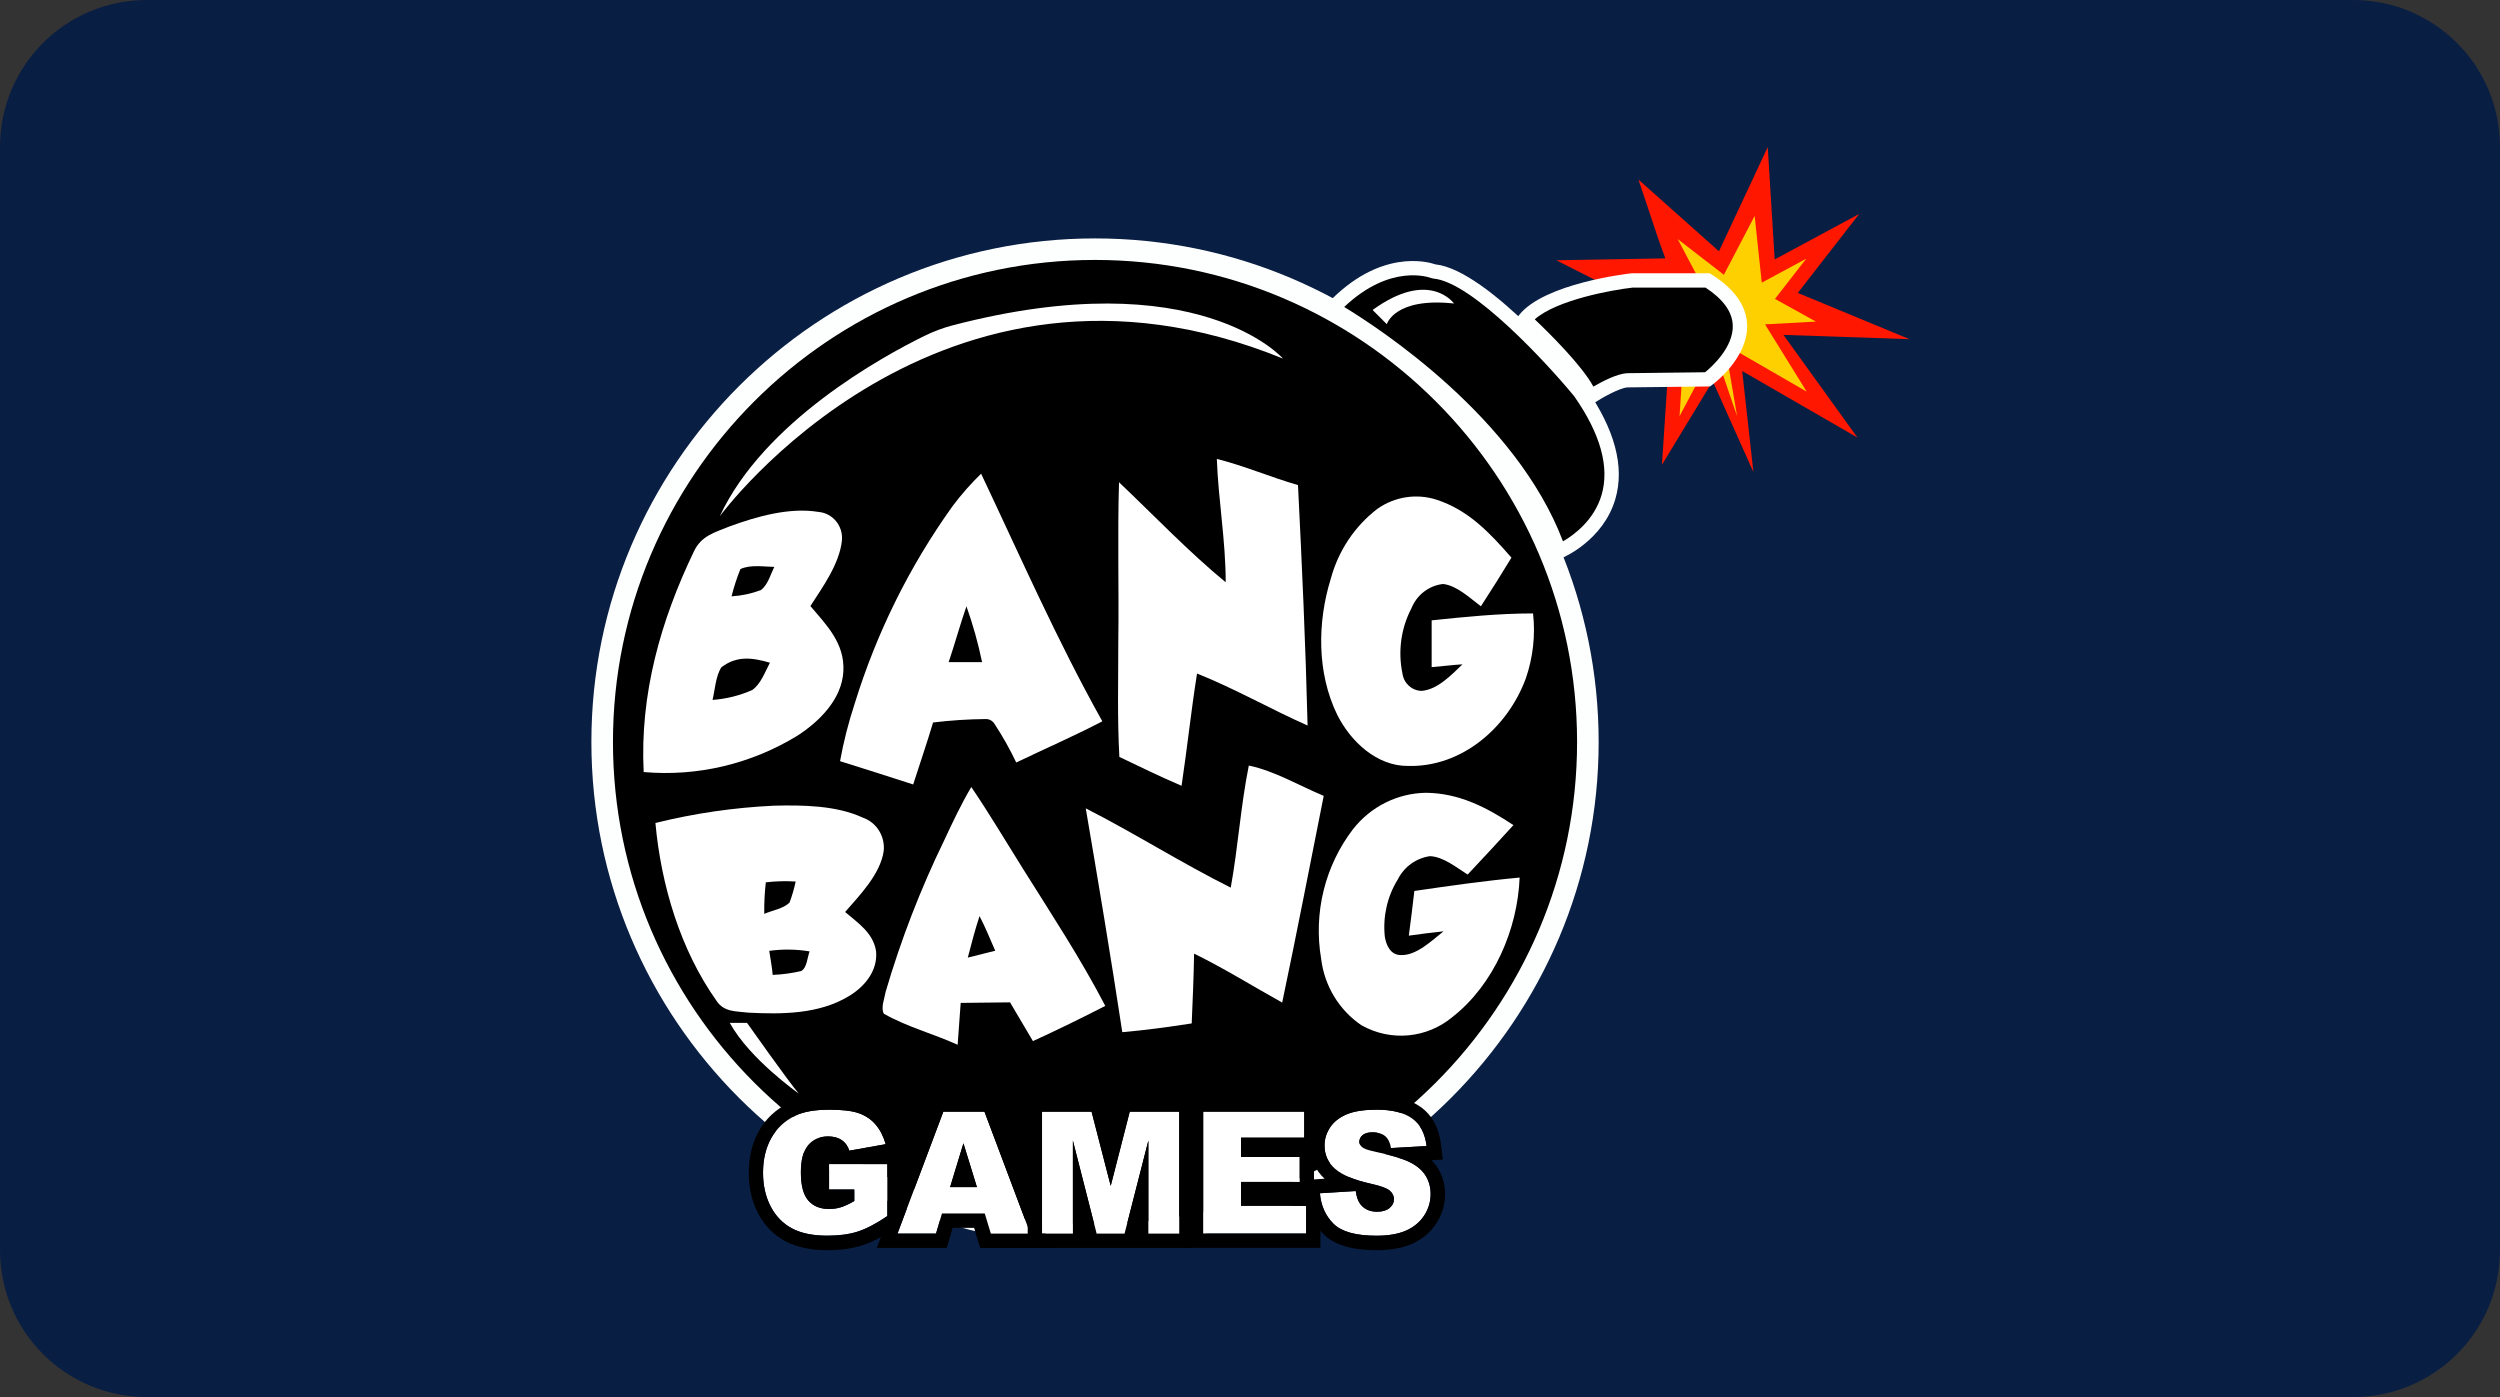
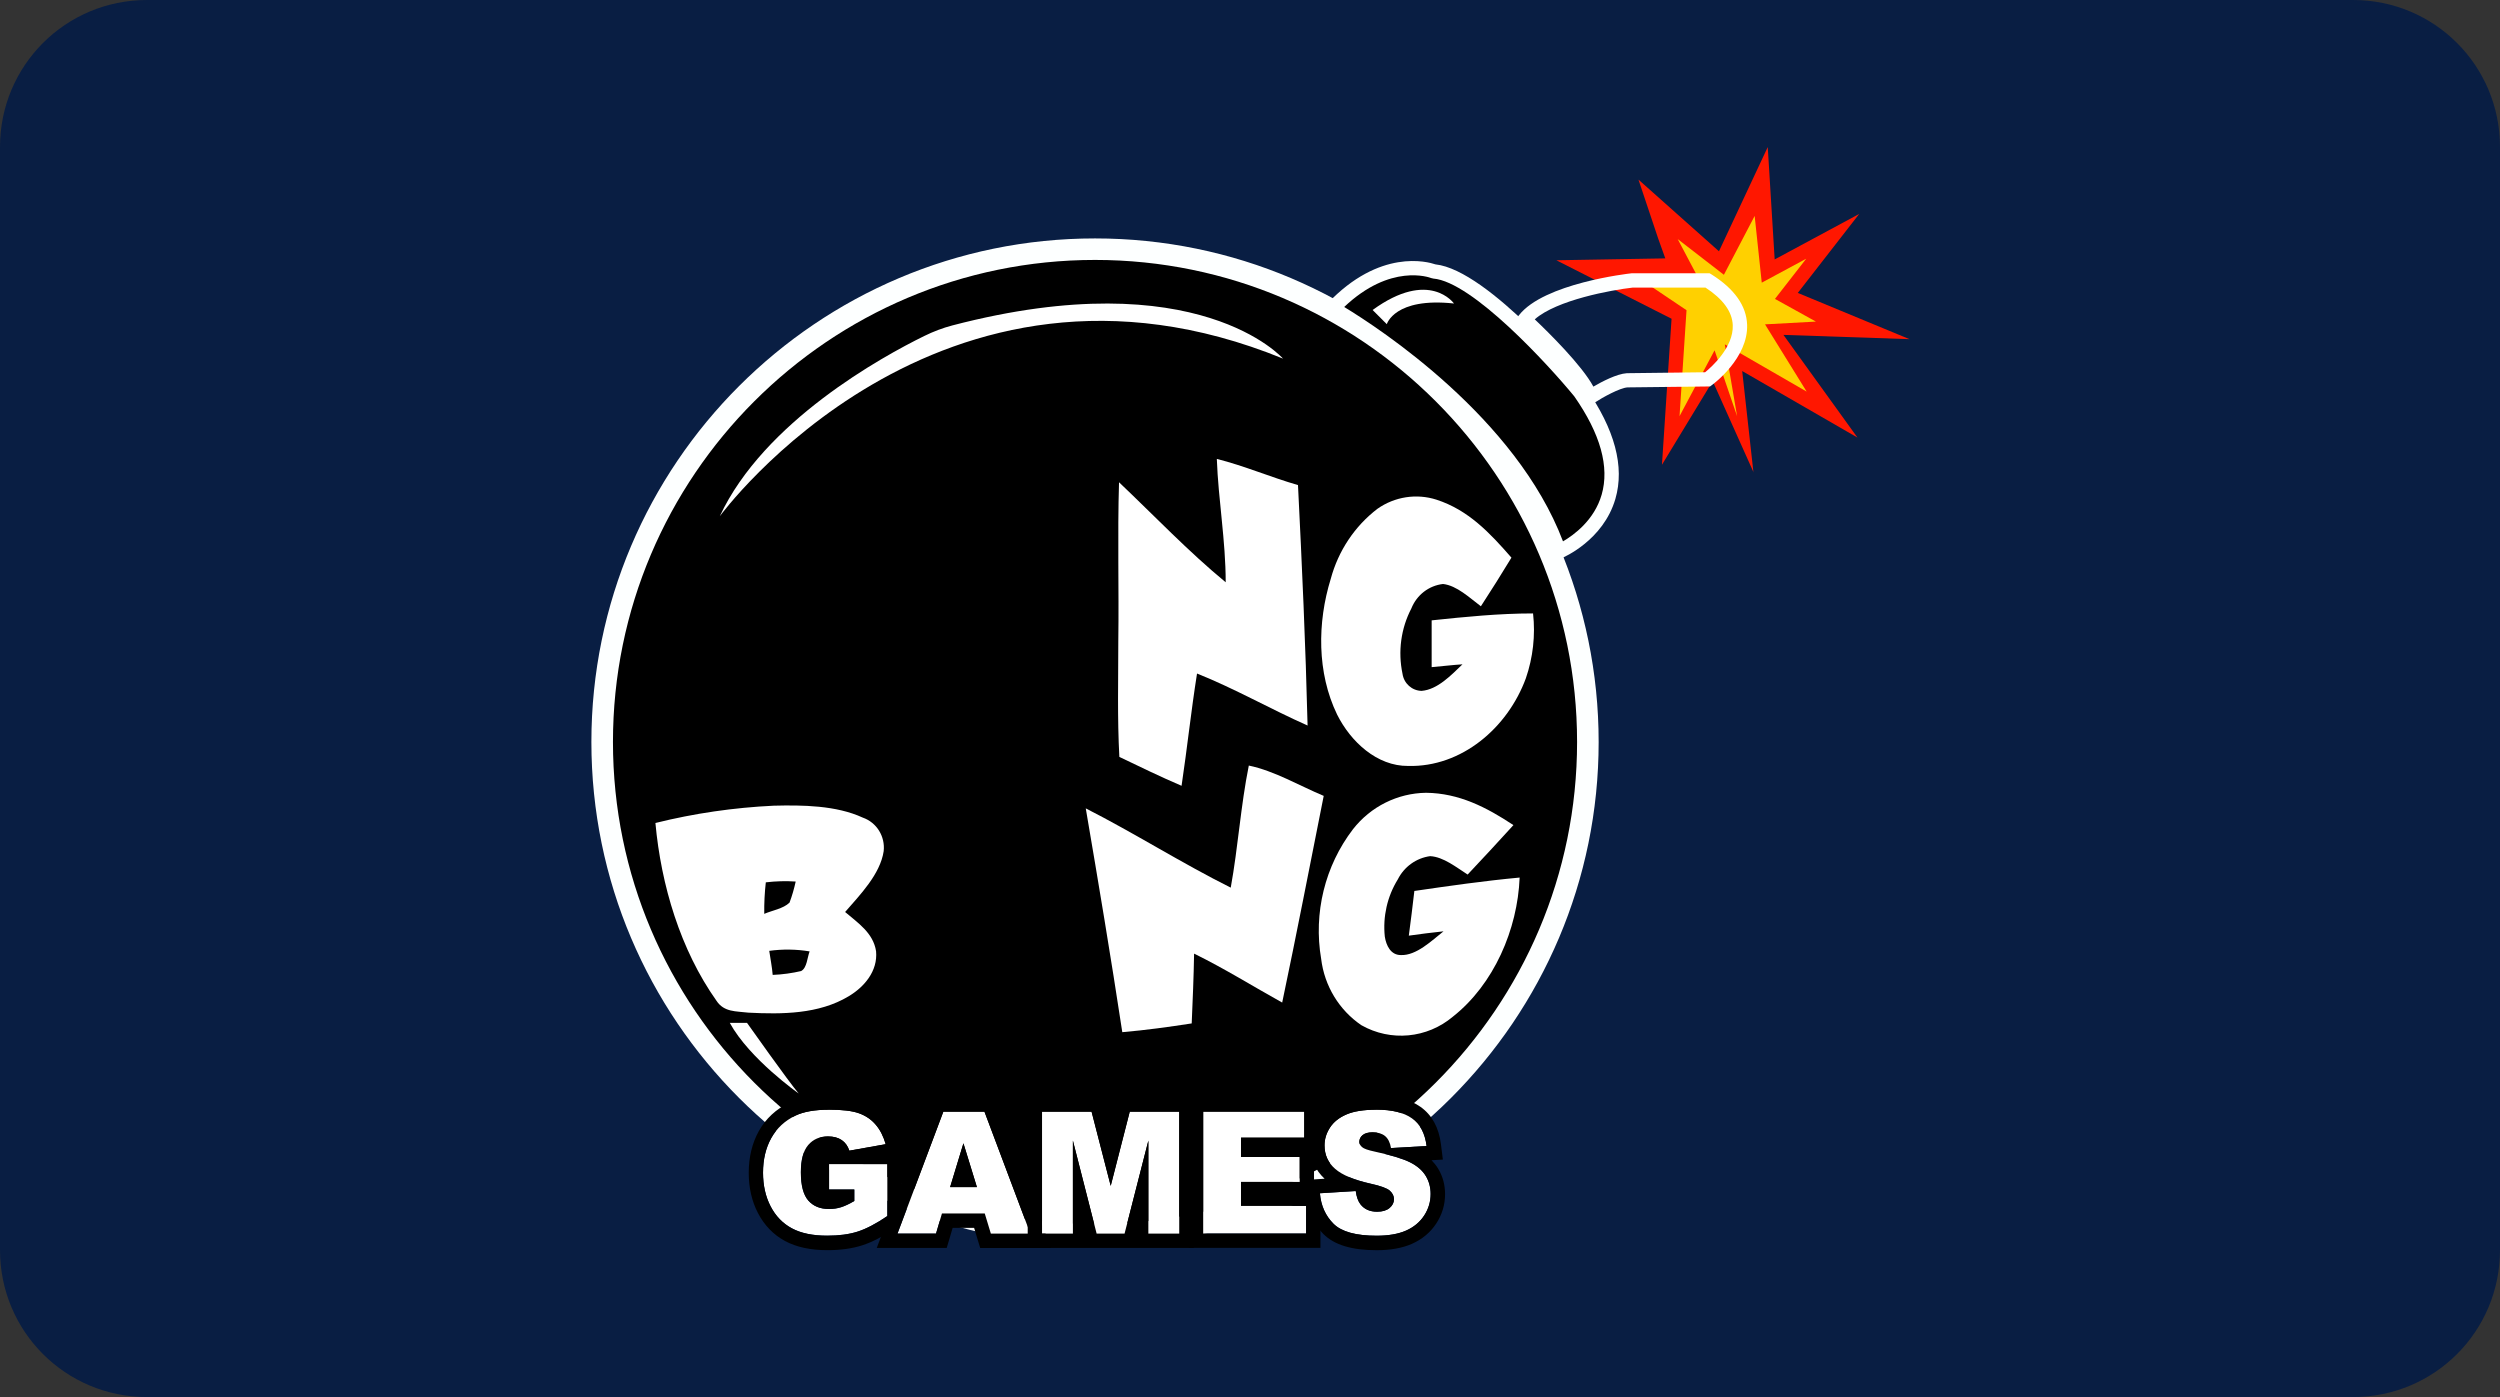
<svg xmlns="http://www.w3.org/2000/svg" xmlns:xlink="http://www.w3.org/1999/xlink" id="svg8" version="1.1" viewBox="0 0 68 38" height="38" width="68">
  <rect x="0" y="0" width="68" height="38" fill="#333333" stroke="none" />
  <defs id="defs2">
    <clipPath id="a" transform="translate(-0)">
      <rect width="174.271" height="174.274" fill="none" id="rect844" />
    </clipPath>
    <style id="style834">.h{fill:#fff;}.i{fill:#ed1b31;}.j{fill:url(#c);}.k{fill:#d61f2b;}.l{fill:url(#f);}.m{fill:#c72031;}.n{fill:url(#g);}.o{fill:url(#b);}.p{fill:url(#d);}.q{fill:url(#e);}.r{fill:#e31d2f;}</style>
    <linearGradient gradientUnits="userSpaceOnUse" gradientTransform="translate(0 22) scale(1 -1)" y2="8.946" x2="-3.247" y1="6.612" x1="3.979" id="b">
      <stop id="stop836" stop-color="#b31f24" offset="0" />
      <stop id="stop838" stop-color="#ce2029" offset="1" />
    </linearGradient>
    <linearGradient gradientUnits="userSpaceOnUse" gradientTransform="matrix(0.838,0,0,-0.838,3.832,29.055)" y2="14.006" x2="-2.665" y1="17.883" x1="3.545" id="c">
      <stop id="stop841" stop-color="#b51f26" offset="0" />
      <stop id="stop843" stop-color="#df1e2d" offset="1" />
    </linearGradient>
    <linearGradient gradientUnits="userSpaceOnUse" gradientTransform="matrix(1,0,0,-1,0,22)" y2="17.77" x2="13.925" y1="11.973" x1="13.925" id="d">
      <stop id="stop846" stop-color="#eb1b33" offset="0" />
      <stop id="stop848" stop-color="#d5202a" offset="1" />
    </linearGradient>
    <linearGradient gradientUnits="userSpaceOnUse" gradientTransform="matrix(1,0,0,-1,0,22)" y2="22.66" x2="4.367" y1="16.525" x1="7.829" id="e">
      <stop id="stop851" stop-color="#9c1c20" offset="0" />
      <stop id="stop853" stop-color="#a21e22" offset="1" />
    </linearGradient>
    <linearGradient gradientUnits="userSpaceOnUse" gradientTransform="matrix(1,0,0,-1,0,22)" y2="12.141" x2="9.786" y1="16.783" x1="8.305" id="f">
      <stop id="stop856" stop-color="#ae1f24" offset="0" />
      <stop id="stop858" stop-color="#d81f2b" offset="1" />
    </linearGradient>
    <linearGradient xlink:href="#b" y2="6.114" x2="13.943" y1="11.967" x1="13.943" id="g" />
    <style id="style2">.b{fill:#fff;}.c{fill:#fdffff;}.d{fill:#ffd000;}.e{fill:#ff1700;}</style>
  </defs>
  <g id="layer1">
    <g id="g997">
      <path id="rect833" style="fill:#091e43;fill-opacity:1;fill-rule:evenodd;stroke-width:0.997;stroke-linecap:square;paint-order:stroke fill markers" d="m 4,0 h 60 c 2.216,0 4,1.784 4,4 v 30 c 0,2.216 -1.784,4 -4,4 H 4 C 1.784,38 0,36.216 0,34 V 4 C 0,1.784 1.784,0 4,0 Z" />
      <g id="g969" transform="matrix(1.508,0,0,1.508,-20.275,3.92)">
        <g id="g62">
          <g id="g42">
            <g id="g10">
              <polygon id="polygon6" points="45.355,3.302 46.492,4.878 44.714,3.852 44.966,5.478 44.355,3.997 43.586,5.263 43.73,3.073 42.658,2.334 43.558,2.189 43.479,1.667 43.276,1.06 44.495,2.145 45.233,0.568 45.339,2.289 46.503,1.663 45.668,2.738 47.179,3.364 " class="d" />
              <path id="path8" d="M 45.074,5.92 44.337,4.275 43.422,5.783 43.595,3.15 41.517,2.095 43.482,2.061 43.352,1.698 42.998,0.64 l 1.452,1.293 0.88,-1.88 0.125,2.027 1.525,-0.821 -1.108,1.425 2.014,0.834 -2.273,-0.077 1.335,1.852 -2.079,-1.2 0.203,1.828 z M 43.086,2.472 43.865,2.996 43.739,4.907 44.371,3.719 44.777,4.907 44.556,3.612 46.032,4.464 45.281,3.251 46.199,3.201 45.46,2.792 46.024,2.067 45.222,2.499 45.094,1.295 44.539,2.357 43.706,1.713 v 0 l 0.352,0.666 -0.971,0.093 z" class="e" />
            </g>
            <g id="g40">
              <g id="g22">
                <g id="g16">
                  <circle id="circle12" r="8.889" cy="10.785" cx="33.196" />
                  <path id="path14" d="m 33.196,19.868 c -5.009,0 -9.084,-4.075 -9.084,-9.084 0,-5.009 4.075,-9.083 9.084,-9.083 5.009,0 9.084,4.075 9.084,9.084 0,5.009 -4.075,9.084 -9.084,9.084 z m 0,-17.779 c -4.795,0 -8.695,3.901 -8.695,8.695 0,4.794 3.901,8.695 8.695,8.695 4.794,0 8.695,-3.901 8.695,-8.695 0,-4.794 -3.901,-8.695 -8.695,-8.695 z" class="c" />
                </g>
                <path id="path18" d="m 26.428,6.712 c 0,0 3.938,-5.383 10.159,-2.843 0,0 -1.531,-1.756 -5.963,-0.599 -0.176,0.046 -0.345,0.111 -0.508,0.191 -0.759,0.373 -2.89,1.54 -3.688,3.251 z" class="b" />
                <path id="path20" d="m 26.608,15.85 h 0.311 c 0,0 0.746,1.056 0.932,1.274 0,0 -0.885,-0.621 -1.243,-1.274 z" class="b" />
              </g>
              <g id="g32">
                <g id="g28">
                  <path id="path24" d="m 37.481,2.965 c 0,0 3.197,1.808 4.084,4.383 0,0 1.852,-0.768 0.381,-2.872 0,0 -1.725,-2.105 -2.638,-2.179 0,0 -0.863,-0.347 -1.827,0.669 z" />
                  <path id="path26" d="M 41.488,7.52 41.443,7.39 C 40.581,4.89 37.449,3.095 37.417,3.078 l -0.144,-0.082 0.114,-0.12 c 0.944,-0.995 1.806,-0.756 1.949,-0.707 0.96,0.102 2.638,2.137 2.71,2.224 0.527,0.753 0.705,1.425 0.536,2.006 -0.219,0.75 -0.936,1.055 -0.967,1.068 z M 37.691,2.938 C 38.325,3.323 40.79,4.932 41.637,7.165 41.831,7.052 42.201,6.784 42.334,6.324 42.479,5.823 42.313,5.226 41.84,4.549 41.376,3.983 40.001,2.482 39.297,2.425 L 39.259,2.416 C 39.229,2.404 38.526,2.145 37.69,2.938 Z" class="c" />
                </g>
                <path id="path30" d="m 38.203,2.992 0.256,0.256 c 0,0 0.14,-0.489 1.212,-0.373 0,0 -0.443,-0.629 -1.468,0.117 z" class="b" />
              </g>
              <g id="g38">
-                 <path id="path34" d="m 40.945,3.166 c 0,0 1.094,1.01 1.179,1.397 0,0 0.438,-0.286 0.673,-0.303 l 1.448,-0.017 c 0,0 1.313,-0.96 0,-1.785 h -1.358 c 0,0 -1.521,0.168 -1.942,0.707 z" />
                <path id="path36" d="M 42.037,4.775 41.997,4.591 C 41.942,4.338 41.269,3.641 40.857,3.261 L 40.77,3.18 40.843,3.086 C 41.292,2.511 42.808,2.337 42.872,2.33 h 1.41 l 0.032,0.019 c 0.415,0.261 0.632,0.567 0.644,0.909 0.021,0.602 -0.609,1.07 -0.636,1.089 L 44.289,4.371 42.8,4.388 C 42.661,4.398 42.354,4.566 42.196,4.67 L 42.039,4.773 Z M 41.128,3.161 c 0.246,0.233 0.849,0.827 1.057,1.213 0.158,-0.092 0.42,-0.229 0.603,-0.242 L 44.2,4.115 C 44.316,4.021 44.714,3.666 44.699,3.267 44.69,3.024 44.525,2.795 44.207,2.588 H 42.894 C 42.51,2.631 41.522,2.812 41.128,3.16 Z" class="c" />
              </g>
            </g>
          </g>
          <g id="g60">
-             <path id="path44" d="m 31.143,5.943 c -0.188,0.182 -0.361,0.379 -0.518,0.589 -0.773,1.079 -1.369,2.281 -1.763,3.557 -0.112,0.34 -0.201,0.688 -0.265,1.041 0.441,0.138 0.881,0.278 1.319,0.42 0.119,-0.374 0.248,-0.743 0.359,-1.118 0.315,-0.038 0.632,-0.059 0.949,-0.062 0.065,-0.002 0.126,0.032 0.16,0.089 0.146,0.222 0.277,0.455 0.391,0.695 0.518,-0.249 1.044,-0.477 1.553,-0.743 C 32.515,8.958 31.852,7.446 31.141,5.944 Z m 0.016,3.401 h -0.603 c 0.111,-0.328 0.205,-0.674 0.321,-1.007 0.117,0.329 0.211,0.665 0.282,1.007 z" class="b" />
-             <path id="path46" d="M 28.062,8.332 C 28.286,7.986 28.586,7.571 28.631,7.15 28.655,6.89 28.469,6.66 28.215,6.635 H 28.213 C 27.684,6.546 27.091,6.718 26.6,6.897 c -0.26,0.107 -0.507,0.164 -0.641,0.454 -0.598,1.245 -0.975,2.573 -0.904,3.975 0.969,0.085 1.939,-0.145 2.773,-0.656 0.396,-0.256 0.802,-0.656 0.829,-1.161 0.027,-0.505 -0.303,-0.833 -0.595,-1.177 z m -1.048,1.514 c -0.227,0.101 -0.47,0.161 -0.717,0.179 0.045,-0.185 0.056,-0.43 0.16,-0.589 0.281,-0.213 0.559,-0.174 0.875,-0.082 -0.085,0.159 -0.165,0.387 -0.319,0.492 z m 0.16,-1.804 C 27.003,8.107 26.823,8.146 26.64,8.157 26.682,7.989 26.735,7.825 26.8,7.665 26.98,7.581 27.222,7.622 27.412,7.626 27.348,7.749 27.297,7.946 27.175,8.039 l -0.002,0.003 z" class="b" />
            <path id="path48" d="m 41.097,8.465 c -0.612,0 -1.222,0.061 -1.829,0.125 v 0.844 c 0.186,-0.016 0.37,-0.039 0.556,-0.051 -0.2,0.192 -0.449,0.456 -0.737,0.479 -0.174,-0.003 -0.32,-0.134 -0.345,-0.31 -0.084,-0.399 -0.028,-0.817 0.16,-1.177 0.097,-0.243 0.316,-0.412 0.571,-0.441 0.25,0.028 0.481,0.251 0.683,0.402 C 40.344,8.047 40.528,7.754 40.707,7.459 40.316,7.011 39.931,6.6 39.354,6.413 38.994,6.298 38.602,6.359 38.291,6.577 37.88,6.891 37.584,7.336 37.448,7.841 c -0.244,0.789 -0.25,1.694 0.114,2.447 0.245,0.492 0.721,0.933 1.282,0.928 0.962,0.025 1.794,-0.685 2.123,-1.581 0.129,-0.375 0.174,-0.774 0.13,-1.169 z" class="b" />
            <path id="path50" d="m 35.393,5.678 v 0 c 0.027,0.744 0.16,1.476 0.16,2.225 -0.672,-0.553 -1.292,-1.204 -1.924,-1.804 -0.029,0.953 0,1.907 -0.013,2.86 0,0.7 -0.019,1.394 0.019,2.094 0.372,0.179 0.744,0.359 1.122,0.521 0.101,-0.674 0.172,-1.351 0.279,-2.025 0.685,0.274 1.323,0.64 1.994,0.938 C 36.995,9.042 36.929,7.594 36.857,6.15 36.358,6.006 35.886,5.801 35.392,5.678 Z" class="b" />
-             <path id="path52" d="m 30.964,11.597 c -0.182,0.306 -0.336,0.635 -0.487,0.958 -0.428,0.879 -0.781,1.793 -1.057,2.733 -0.019,0.116 -0.092,0.29 -0.033,0.397 0.413,0.236 0.894,0.362 1.331,0.56 0.017,-0.252 0.036,-0.504 0.055,-0.755 0.297,0 0.593,-0.01 0.89,-0.01 0.138,0.235 0.275,0.468 0.413,0.699 0.439,-0.201 0.874,-0.413 1.305,-0.635 -0.442,-0.85 -0.973,-1.658 -1.482,-2.469 -0.308,-0.491 -0.607,-0.996 -0.934,-1.478 z m -0.063,3.077 c 0.065,-0.252 0.131,-0.504 0.212,-0.75 0.106,0.203 0.193,0.42 0.283,0.625 l -0.495,0.124 z" class="b" />
            <path id="path54" d="m 28.688,13.851 c 0.264,-0.304 0.634,-0.681 0.696,-1.097 0.03,-0.267 -0.127,-0.519 -0.377,-0.606 -0.48,-0.222 -1.089,-0.228 -1.607,-0.215 -0.719,0.034 -1.434,0.138 -2.133,0.312 0.102,1.119 0.45,2.287 1.101,3.206 0.138,0.21 0.354,0.187 0.577,0.215 0.604,0.031 1.269,0.028 1.805,-0.294 0.285,-0.169 0.53,-0.456 0.497,-0.813 -0.05,-0.332 -0.33,-0.513 -0.559,-0.709 z m -1.426,-0.536 c 0.178,-0.021 0.357,-0.026 0.535,-0.014 -0.028,0.129 -0.065,0.257 -0.111,0.38 -0.114,0.111 -0.312,0.14 -0.456,0.203 -0.003,-0.19 0.007,-0.38 0.028,-0.569 z m 0.64,1.599 c -0.171,0.04 -0.345,0.064 -0.52,0.071 -0.011,-0.14 -0.041,-0.288 -0.062,-0.434 0.242,-0.033 0.487,-0.03 0.728,0.01 -0.04,0.102 -0.048,0.299 -0.15,0.352 h 0.004 z" class="b" />
            <path id="path56" d="m 35.97,11.209 c -0.147,0.726 -0.193,1.471 -0.326,2.202 -0.886,-0.443 -1.73,-0.979 -2.615,-1.43 0.23,1.346 0.454,2.688 0.659,4.037 0.42,-0.036 0.837,-0.094 1.252,-0.158 0.018,-0.42 0.036,-0.839 0.043,-1.259 0.55,0.27 1.06,0.589 1.589,0.883 0.261,-1.239 0.501,-2.484 0.749,-3.728 -0.442,-0.185 -0.886,-0.45 -1.351,-0.547 z" class="b" />
            <path id="path58" d="m 38.956,13.47 c -0.03,0.269 -0.065,0.539 -0.1,0.807 0.208,-0.028 0.413,-0.057 0.626,-0.078 -0.211,0.166 -0.49,0.441 -0.771,0.428 -0.182,0 -0.263,-0.173 -0.288,-0.332 -0.038,-0.361 0.044,-0.725 0.234,-1.032 0.115,-0.229 0.333,-0.386 0.583,-0.42 0.239,0.011 0.479,0.206 0.677,0.332 0.275,-0.294 0.55,-0.586 0.826,-0.892 -0.489,-0.323 -0.98,-0.576 -1.576,-0.583 -0.514,0.007 -0.998,0.248 -1.318,0.657 -0.507,0.663 -0.715,1.512 -0.574,2.339 0.059,0.487 0.324,0.924 0.725,1.196 0.529,0.3 1.185,0.239 1.651,-0.154 0.738,-0.582 1.167,-1.572 1.204,-2.509 -0.644,0.06 -1.269,0.15 -1.9,0.242 z" class="b" />
          </g>
        </g>
        <g id="g94">
          <g id="g68">
            <path id="path64" d="m 28.399,18.854 v -0.457 h 1.051 v 0.937 c -0.201,0.137 -0.379,0.23 -0.534,0.28 -0.155,0.05 -0.338,0.074 -0.55,0.074 -0.261,0 -0.474,-0.044 -0.639,-0.133 -0.165,-0.089 -0.292,-0.221 -0.383,-0.397 -0.091,-0.176 -0.136,-0.378 -0.136,-0.606 0,-0.24 0.05,-0.449 0.149,-0.626 0.099,-0.177 0.244,-0.312 0.436,-0.404 0.149,-0.071 0.35,-0.106 0.602,-0.106 0.243,0 0.425,0.022 0.546,0.066 0.121,0.044 0.221,0.112 0.3,0.205 0.08,0.093 0.139,0.21 0.18,0.352 l -0.656,0.117 c -0.027,-0.083 -0.073,-0.147 -0.137,-0.191 -0.065,-0.044 -0.147,-0.066 -0.247,-0.066 -0.149,0 -0.268,0.052 -0.357,0.155 -0.089,0.103 -0.133,0.267 -0.133,0.491 0,0.238 0.045,0.408 0.134,0.51 0.09,0.102 0.214,0.153 0.375,0.153 0.076,0 0.149,-0.011 0.218,-0.033 0.069,-0.022 0.148,-0.059 0.237,-0.112 V 18.856 H 28.4 Z" class="b" />
            <path id="path66" d="m 28.394,17.415 c 0.243,0 0.425,0.022 0.546,0.066 0.121,0.044 0.221,0.112 0.3,0.205 0.08,0.093 0.139,0.21 0.18,0.352 l -0.656,0.117 C 28.737,18.072 28.691,18.008 28.627,17.964 28.562,17.92 28.48,17.898 28.38,17.898 c -0.149,0 -0.268,0.052 -0.357,0.155 -0.089,0.104 -0.133,0.267 -0.133,0.491 0,0.238 0.045,0.408 0.134,0.51 0.09,0.102 0.214,0.153 0.375,0.153 0.076,0 0.149,-0.011 0.218,-0.033 0.069,-0.022 0.148,-0.059 0.237,-0.112 v -0.207 h -0.455 v -0.457 h 1.051 v 0.937 c -0.201,0.137 -0.379,0.23 -0.534,0.28 -0.155,0.05 -0.338,0.074 -0.55,0.074 -0.261,0 -0.474,-0.044 -0.639,-0.133 -0.165,-0.089 -0.292,-0.221 -0.383,-0.397 -0.091,-0.176 -0.136,-0.378 -0.136,-0.606 0,-0.24 0.05,-0.449 0.149,-0.626 0.099,-0.177 0.244,-0.312 0.436,-0.404 0.149,-0.071 0.35,-0.106 0.602,-0.106 m 0,-0.259 c -0.294,0 -0.527,0.043 -0.713,0.132 -0.24,0.116 -0.425,0.288 -0.55,0.512 -0.12,0.216 -0.182,0.469 -0.182,0.752 0,0.268 0.055,0.512 0.165,0.724 0.115,0.222 0.279,0.393 0.49,0.507 0.202,0.109 0.458,0.165 0.762,0.165 0.238,0 0.45,-0.029 0.629,-0.087 0.18,-0.057 0.376,-0.16 0.6,-0.312 l 0.113,-0.077 v -1.223 l 0.038,-0.007 -0.078,-0.275 c -0.05,-0.178 -0.128,-0.33 -0.232,-0.45 -0.109,-0.126 -0.246,-0.22 -0.408,-0.279 -0.151,-0.055 -0.358,-0.082 -0.635,-0.082 v 0 z" />
          </g>
          <g id="g74">
            <path id="path70" d="m 31.207,19.288 h -0.772 l -0.107,0.363 h -0.695 l 0.827,-2.199 h 0.742 l 0.827,2.199 h -0.712 z m -0.141,-0.475 -0.243,-0.79 -0.24,0.79 z" class="b" />
            <path id="path72" d="m 31.202,17.452 0.827,2.199 h -0.712 l -0.11,-0.363 h -0.772 l -0.107,0.363 h -0.695 l 0.827,-2.199 h 0.742 m -0.62,1.36 h 0.483 l -0.243,-0.79 -0.24,0.79 m 0.799,-1.619 h -1.1 l -0.063,0.168 -0.827,2.199 -0.132,0.35 h 1.262 l 0.055,-0.185 0.052,-0.177 h 0.387 l 0.054,0.179 0.056,0.184 h 1.278 l -0.132,-0.35 -0.827,-2.199 -0.063,-0.168 v 0 z" />
          </g>
          <g id="g80">
            <path id="path76" d="m 32.238,17.452 h 0.895 l 0.345,1.338 0.343,-1.338 h 0.894 v 2.199 h -0.557 v -1.677 l -0.429,1.677 h -0.504 l -0.428,-1.677 v 1.677 H 32.24 v -2.199 z" class="b" />
            <path id="path78" d="m 34.715,17.452 v 2.199 h -0.557 v -1.677 l -0.429,1.677 h -0.504 l -0.428,-1.677 v 1.677 H 32.24 v -2.199 h 0.895 l 0.345,1.338 0.343,-1.338 h 0.894 m 0.259,-0.259 h -1.354 l -0.05,0.195 -0.093,0.362 -0.093,-0.362 -0.05,-0.194 h -1.354 v 2.716 h 2.994 v -2.716 0 z" />
          </g>
          <g id="g86">
            <path id="path82" d="m 35.147,17.452 h 1.823 v 0.469 h -1.141 v 0.349 h 1.059 v 0.449 h -1.059 v 0.433 h 1.174 v 0.498 h -1.856 v -2.199 z" class="b" />
            <path id="path84" d="m 36.97,17.452 v 0.469 h -1.141 v 0.349 h 1.059 v 0.449 h -1.059 v 0.433 h 1.174 v 0.498 h -1.856 v -2.199 h 1.823 m 0.259,-0.259 h -2.341 v 2.716 h 2.374 v -1.016 h -0.116 v -0.713 h 0.083 z" />
          </g>
          <g id="g92">
            <path id="path88" d="m 37.251,18.923 0.647,-0.04 c 0.014,0.105 0.043,0.185 0.086,0.24 0.07,0.089 0.17,0.133 0.3,0.133 0.097,0 0.172,-0.023 0.225,-0.068 0.053,-0.045 0.079,-0.098 0.079,-0.158 0,-0.057 -0.025,-0.108 -0.075,-0.153 -0.05,-0.045 -0.166,-0.087 -0.348,-0.127 -0.298,-0.067 -0.511,-0.156 -0.638,-0.267 -0.128,-0.111 -0.192,-0.252 -0.192,-0.424 0,-0.113 0.033,-0.22 0.098,-0.32 0.065,-0.101 0.164,-0.18 0.296,-0.237 0.132,-0.057 0.312,-0.086 0.541,-0.086 0.281,0 0.496,0.052 0.643,0.157 0.148,0.104 0.236,0.271 0.264,0.499 l -0.641,0.037 c -0.017,-0.099 -0.053,-0.171 -0.107,-0.216 -0.055,-0.045 -0.13,-0.068 -0.226,-0.068 -0.079,0 -0.139,0.017 -0.179,0.05 -0.04,0.033 -0.06,0.074 -0.06,0.122 0,0.035 0.017,0.066 0.05,0.095 0.032,0.029 0.108,0.056 0.228,0.081 0.297,0.064 0.51,0.129 0.639,0.194 0.129,0.065 0.222,0.147 0.281,0.244 0.059,0.097 0.088,0.206 0.088,0.326 0,0.141 -0.039,0.271 -0.117,0.39 -0.078,0.119 -0.187,0.209 -0.327,0.271 -0.14,0.062 -0.317,0.092 -0.53,0.092 -0.374,0 -0.634,-0.072 -0.778,-0.216 -0.144,-0.144 -0.226,-0.327 -0.245,-0.549 z" class="b" />
            <path id="path90" d="m 38.269,17.415 c 0.281,0 0.496,0.052 0.643,0.157 0.148,0.104 0.236,0.271 0.264,0.499 l -0.641,0.037 c -0.017,-0.099 -0.053,-0.171 -0.107,-0.216 -0.055,-0.045 -0.13,-0.068 -0.226,-0.068 -0.079,0 -0.139,0.017 -0.179,0.05 -0.04,0.034 -0.06,0.074 -0.06,0.122 0,0.035 0.017,0.066 0.05,0.095 0.032,0.029 0.108,0.056 0.228,0.081 0.297,0.064 0.51,0.129 0.639,0.194 0.129,0.065 0.222,0.147 0.281,0.244 0.059,0.097 0.088,0.206 0.088,0.326 0,0.141 -0.039,0.271 -0.117,0.39 -0.078,0.119 -0.187,0.209 -0.327,0.271 -0.14,0.061 -0.317,0.092 -0.53,0.092 -0.374,0 -0.634,-0.072 -0.778,-0.216 -0.144,-0.144 -0.226,-0.327 -0.245,-0.549 l 0.647,-0.04 c 0.014,0.105 0.043,0.185 0.086,0.24 0.07,0.089 0.17,0.133 0.3,0.133 0.097,0 0.172,-0.023 0.225,-0.068 0.053,-0.045 0.079,-0.098 0.079,-0.158 0,-0.057 -0.025,-0.108 -0.075,-0.153 -0.05,-0.045 -0.166,-0.087 -0.348,-0.127 -0.298,-0.067 -0.511,-0.156 -0.638,-0.267 -0.128,-0.111 -0.192,-0.252 -0.192,-0.424 0,-0.113 0.033,-0.22 0.098,-0.32 0.065,-0.101 0.164,-0.18 0.296,-0.237 0.132,-0.058 0.312,-0.086 0.541,-0.086 m 0,-0.259 c -0.268,0 -0.479,0.035 -0.645,0.108 -0.178,0.078 -0.316,0.19 -0.409,0.333 -0.093,0.143 -0.14,0.298 -0.14,0.462 0,0.236 0.09,0.443 0.26,0.601 l -0.1,0.006 -0.265,0.017 0.023,0.264 c 0.024,0.284 0.132,0.522 0.32,0.71 0.196,0.196 0.511,0.292 0.961,0.292 0.248,0 0.461,-0.038 0.634,-0.114 0.186,-0.082 0.334,-0.205 0.44,-0.366 0.106,-0.161 0.16,-0.34 0.16,-0.532 0,-0.167 -0.042,-0.322 -0.125,-0.459 -0.033,-0.054 -0.073,-0.105 -0.119,-0.152 L 39.47,18.316 39.436,18.042 C 39.399,17.74 39.274,17.511 39.065,17.364 38.871,17.227 38.611,17.16 38.272,17.16 v 0 z" />
          </g>
        </g>
      </g>
    </g>
  </g>
  <style id="style974" type="text/css"> .st0{fill:#730A13;} .st1{fill:#990E19;} .st2{fill:#BF1220;} .st3{fill:#E61626;} .st4{fill:#FFFFFF;} </style>
</svg>